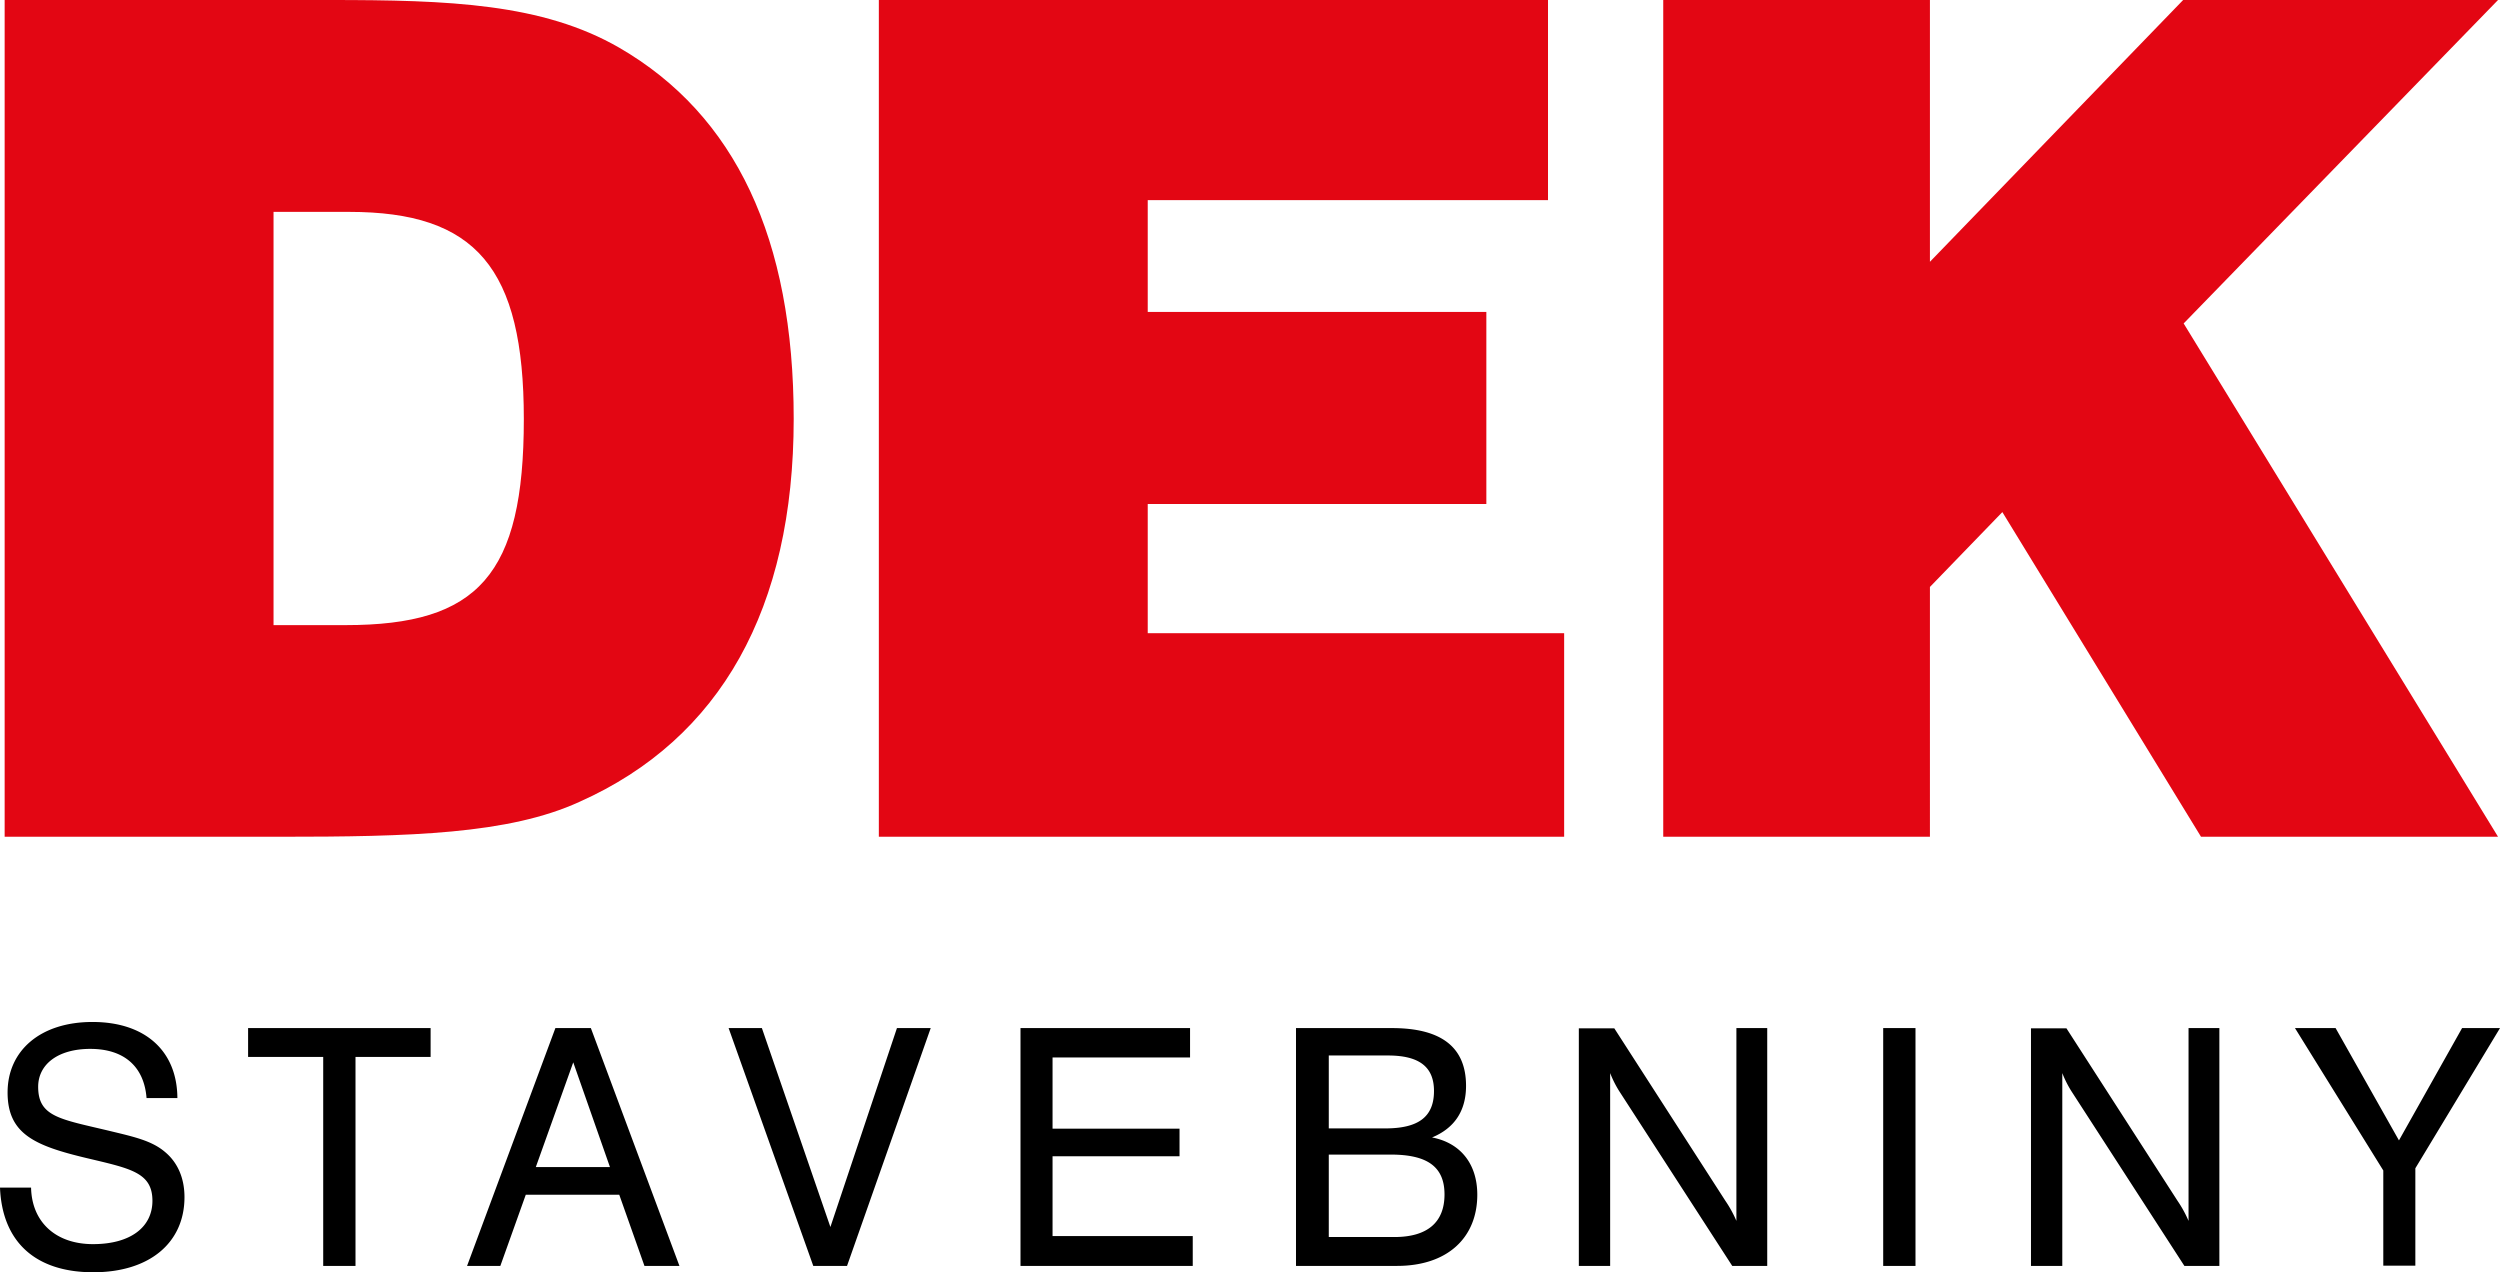
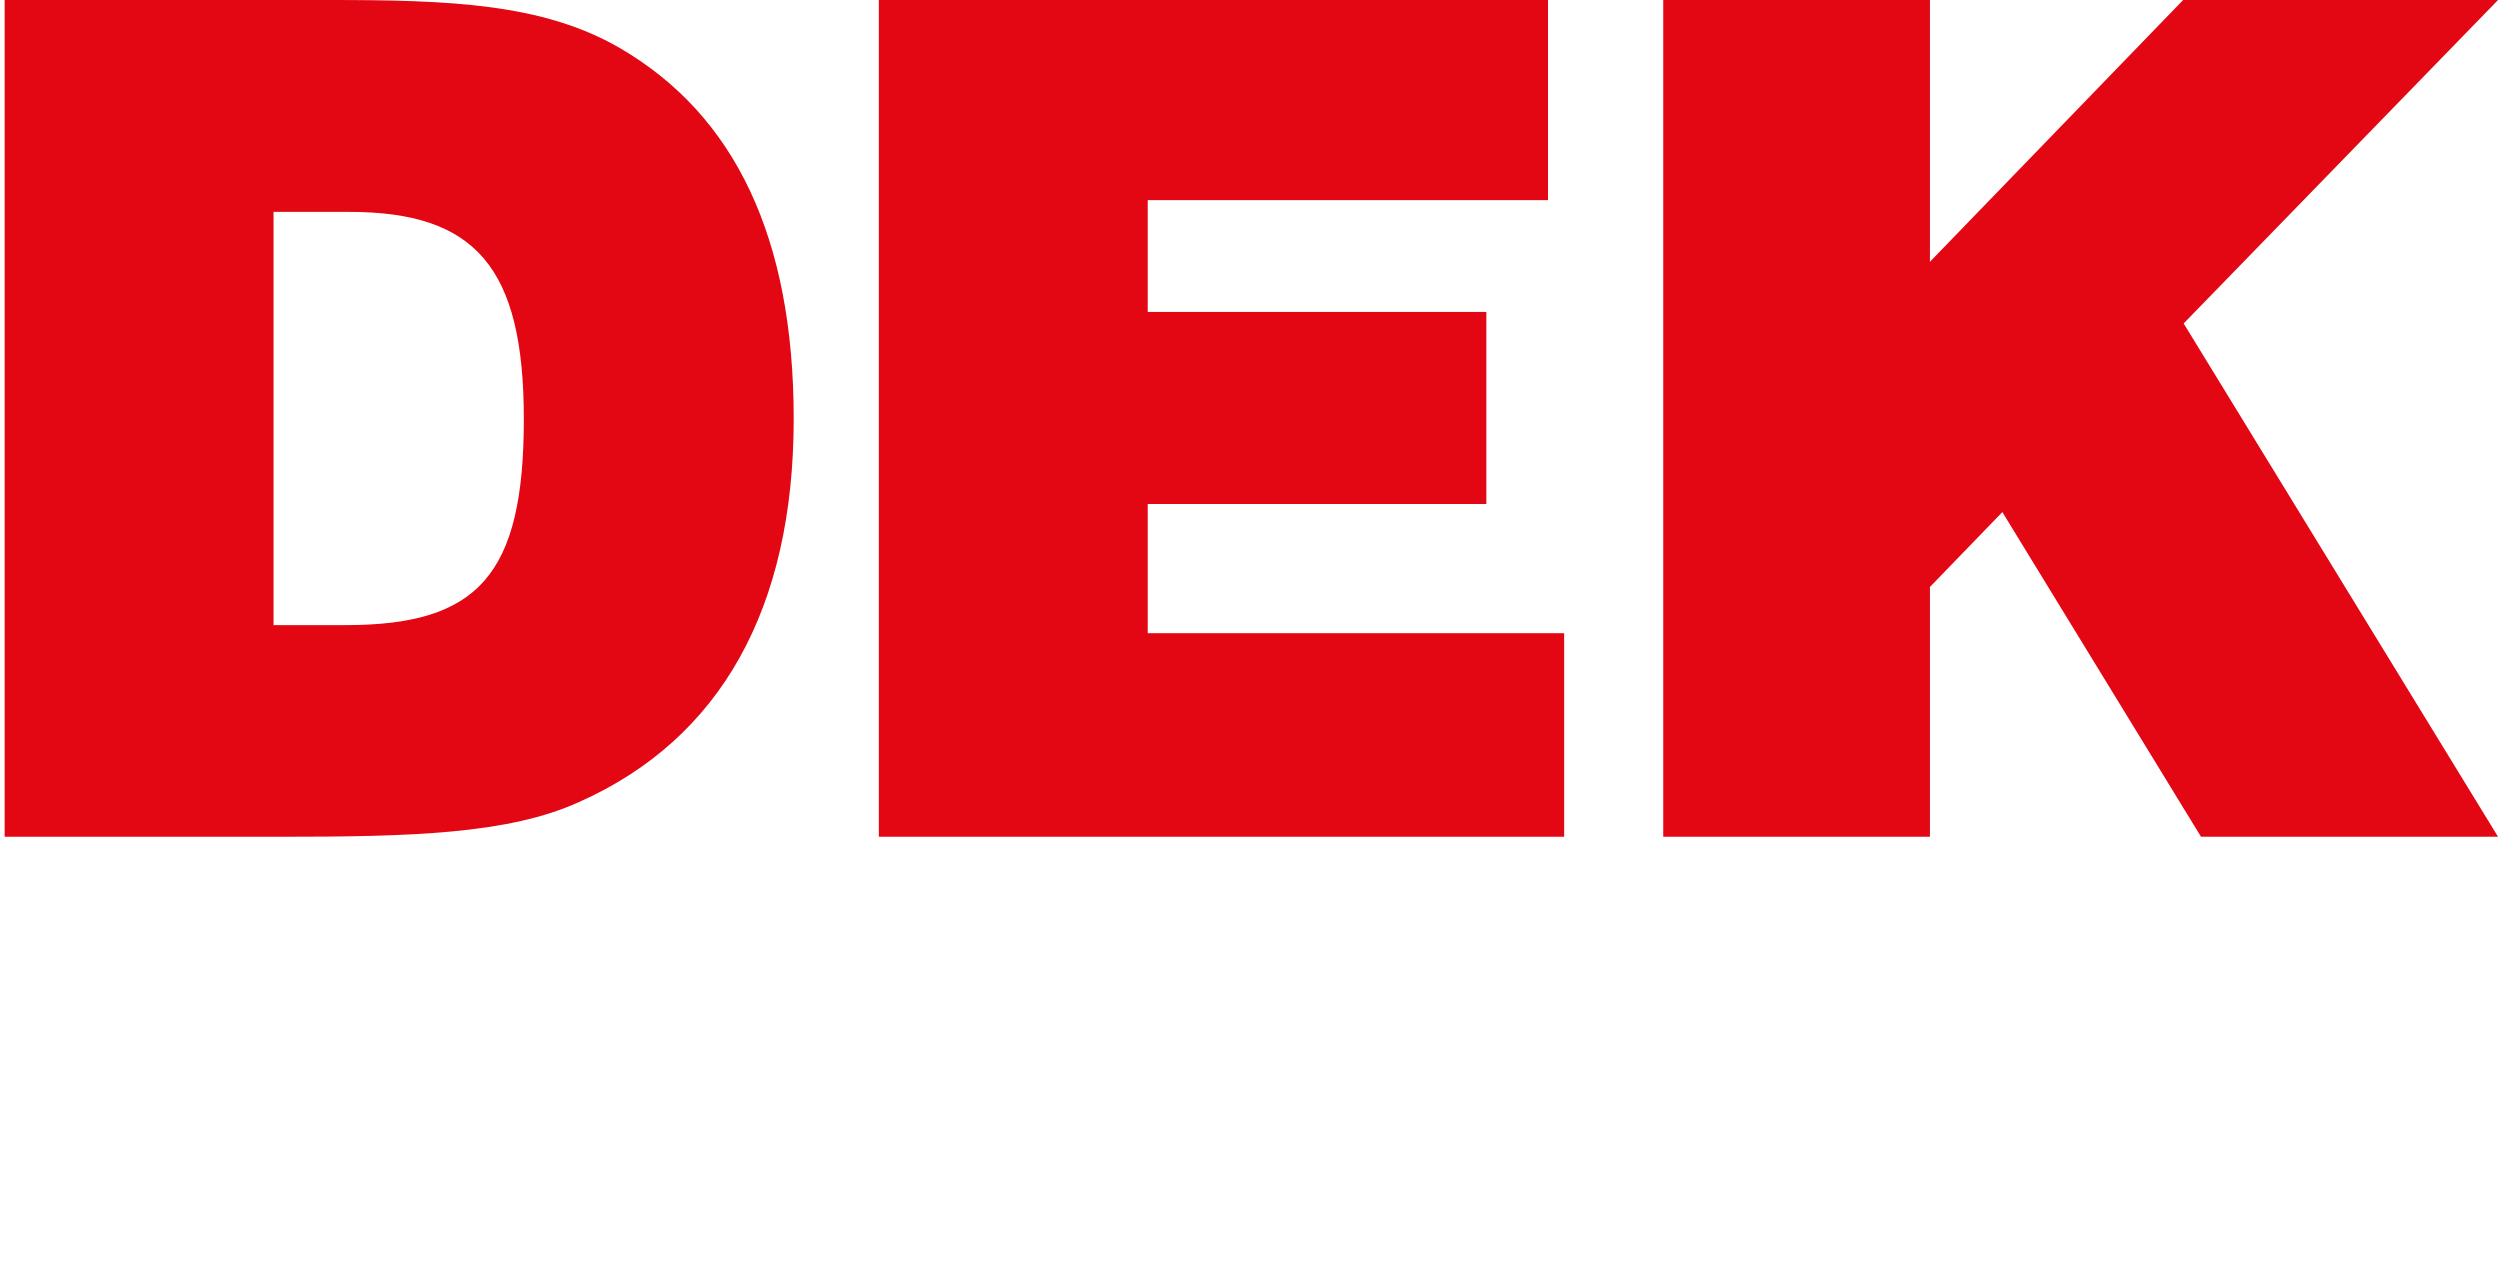
<svg xmlns="http://www.w3.org/2000/svg" viewBox="0 0 102.18 52">
-   <path d="M0 48.54C.09 50.77 1.46 52 3.81 52c2.32 0 3.73-1.22 3.73-3.07 0-.78-.28-1.42-.8-1.85-.54-.46-1.28-.62-2.23-.85-2.04-.49-2.95-.57-2.95-1.81 0-.92.81-1.55 2.13-1.55 1.38 0 2.2.72 2.3 2.01h1.26c-.01-1.93-1.32-3.11-3.47-3.11-2.14 0-3.47 1.18-3.47 2.88s1.11 2.18 3.26 2.69c1.76.42 2.66.58 2.66 1.74 0 1.07-.89 1.77-2.43 1.77-1.51 0-2.5-.89-2.53-2.31H0zm13.21 3.2h1.32V43.2h3.07v-1.18h-7.46v1.18h3.07v8.54zm5.88 0h1.36l1.04-2.91h3.82l1.03 2.91h1.43l-3.62-9.72H22.7l-3.61 9.72zm2.81-4.04l1.53-4.28 1.5 4.28H21.9zm11.34 4.04h1.38l3.42-9.72h-1.38l-2.72 8.13-2.8-8.13h-1.36l3.46 9.72zm8.47 0h7.04v-1.22h-5.73v-3.26h5.19v-1.13h-5.19v-2.91h5.62v-1.2h-6.93v9.72zm12.6-1.17v-3.38h2.53c1.49 0 2.2.49 2.2 1.63s-.7 1.74-2.05 1.74h-2.68v.01zm0-4.46v-2.97h2.42c1.27 0 1.88.46 1.88 1.45 0 1.07-.65 1.53-1.99 1.53h-2.31v-.01zm-1.33 5.63h4.12c2.07 0 3.28-1.16 3.28-2.91 0-1.26-.69-2.12-1.85-2.34.92-.38 1.39-1.09 1.39-2.11 0-1.58-1.01-2.36-3.03-2.36h-3.92v9.72h.01zm11.57 0h1.26v-7.88c.11.28.23.51.36.72l4.63 7.16h1.43v-9.72h-1.26v7.88a4.76 4.76 0 0 0-.45-.82l-4.54-7.05h-1.45v9.71h.02zm12.42 0h1.32v-9.72h-1.32v9.72zm6.06 0h1.26v-7.88c.11.28.23.51.36.72l4.63 7.16h1.43v-9.72h-1.26v7.88a4.76 4.76 0 0 0-.45-.82l-4.54-7.05h-1.45v9.71h.02zm15.69 0v-3.99l3.46-5.73h-1.55l-2.58 4.59-2.59-4.59H93.8l3.61 5.82v3.89h1.31v.01z" />
  <path fill="#E30613" d="M67.98 34.2h10.9V23.99l2.96-3.06 8.12 13.27h12.14L89.25 13.22 102.1 0H89.23L78.88 10.7V0h-10.9v34.2zM35.92 34.2h28.01v-8.32H46.91V20.6h13.84v-7.85H46.91V8.18h16.36V0H35.92v34.2zM11.18 25.54V8.66h3.09c5.18 0 7.14 2.28 7.14 8.47 0 6.37-1.86 8.42-7.28 8.42h-2.95v-.01zM.19 34.2h11.23c5.33 0 9.37-.1 12.27-1.43 5.76-2.57 8.75-7.9 8.75-15.65 0-7.37-2.38-12.42-7.13-15.17C22.17.14 18.36 0 13.46 0H.19v34.2z" />
</svg>